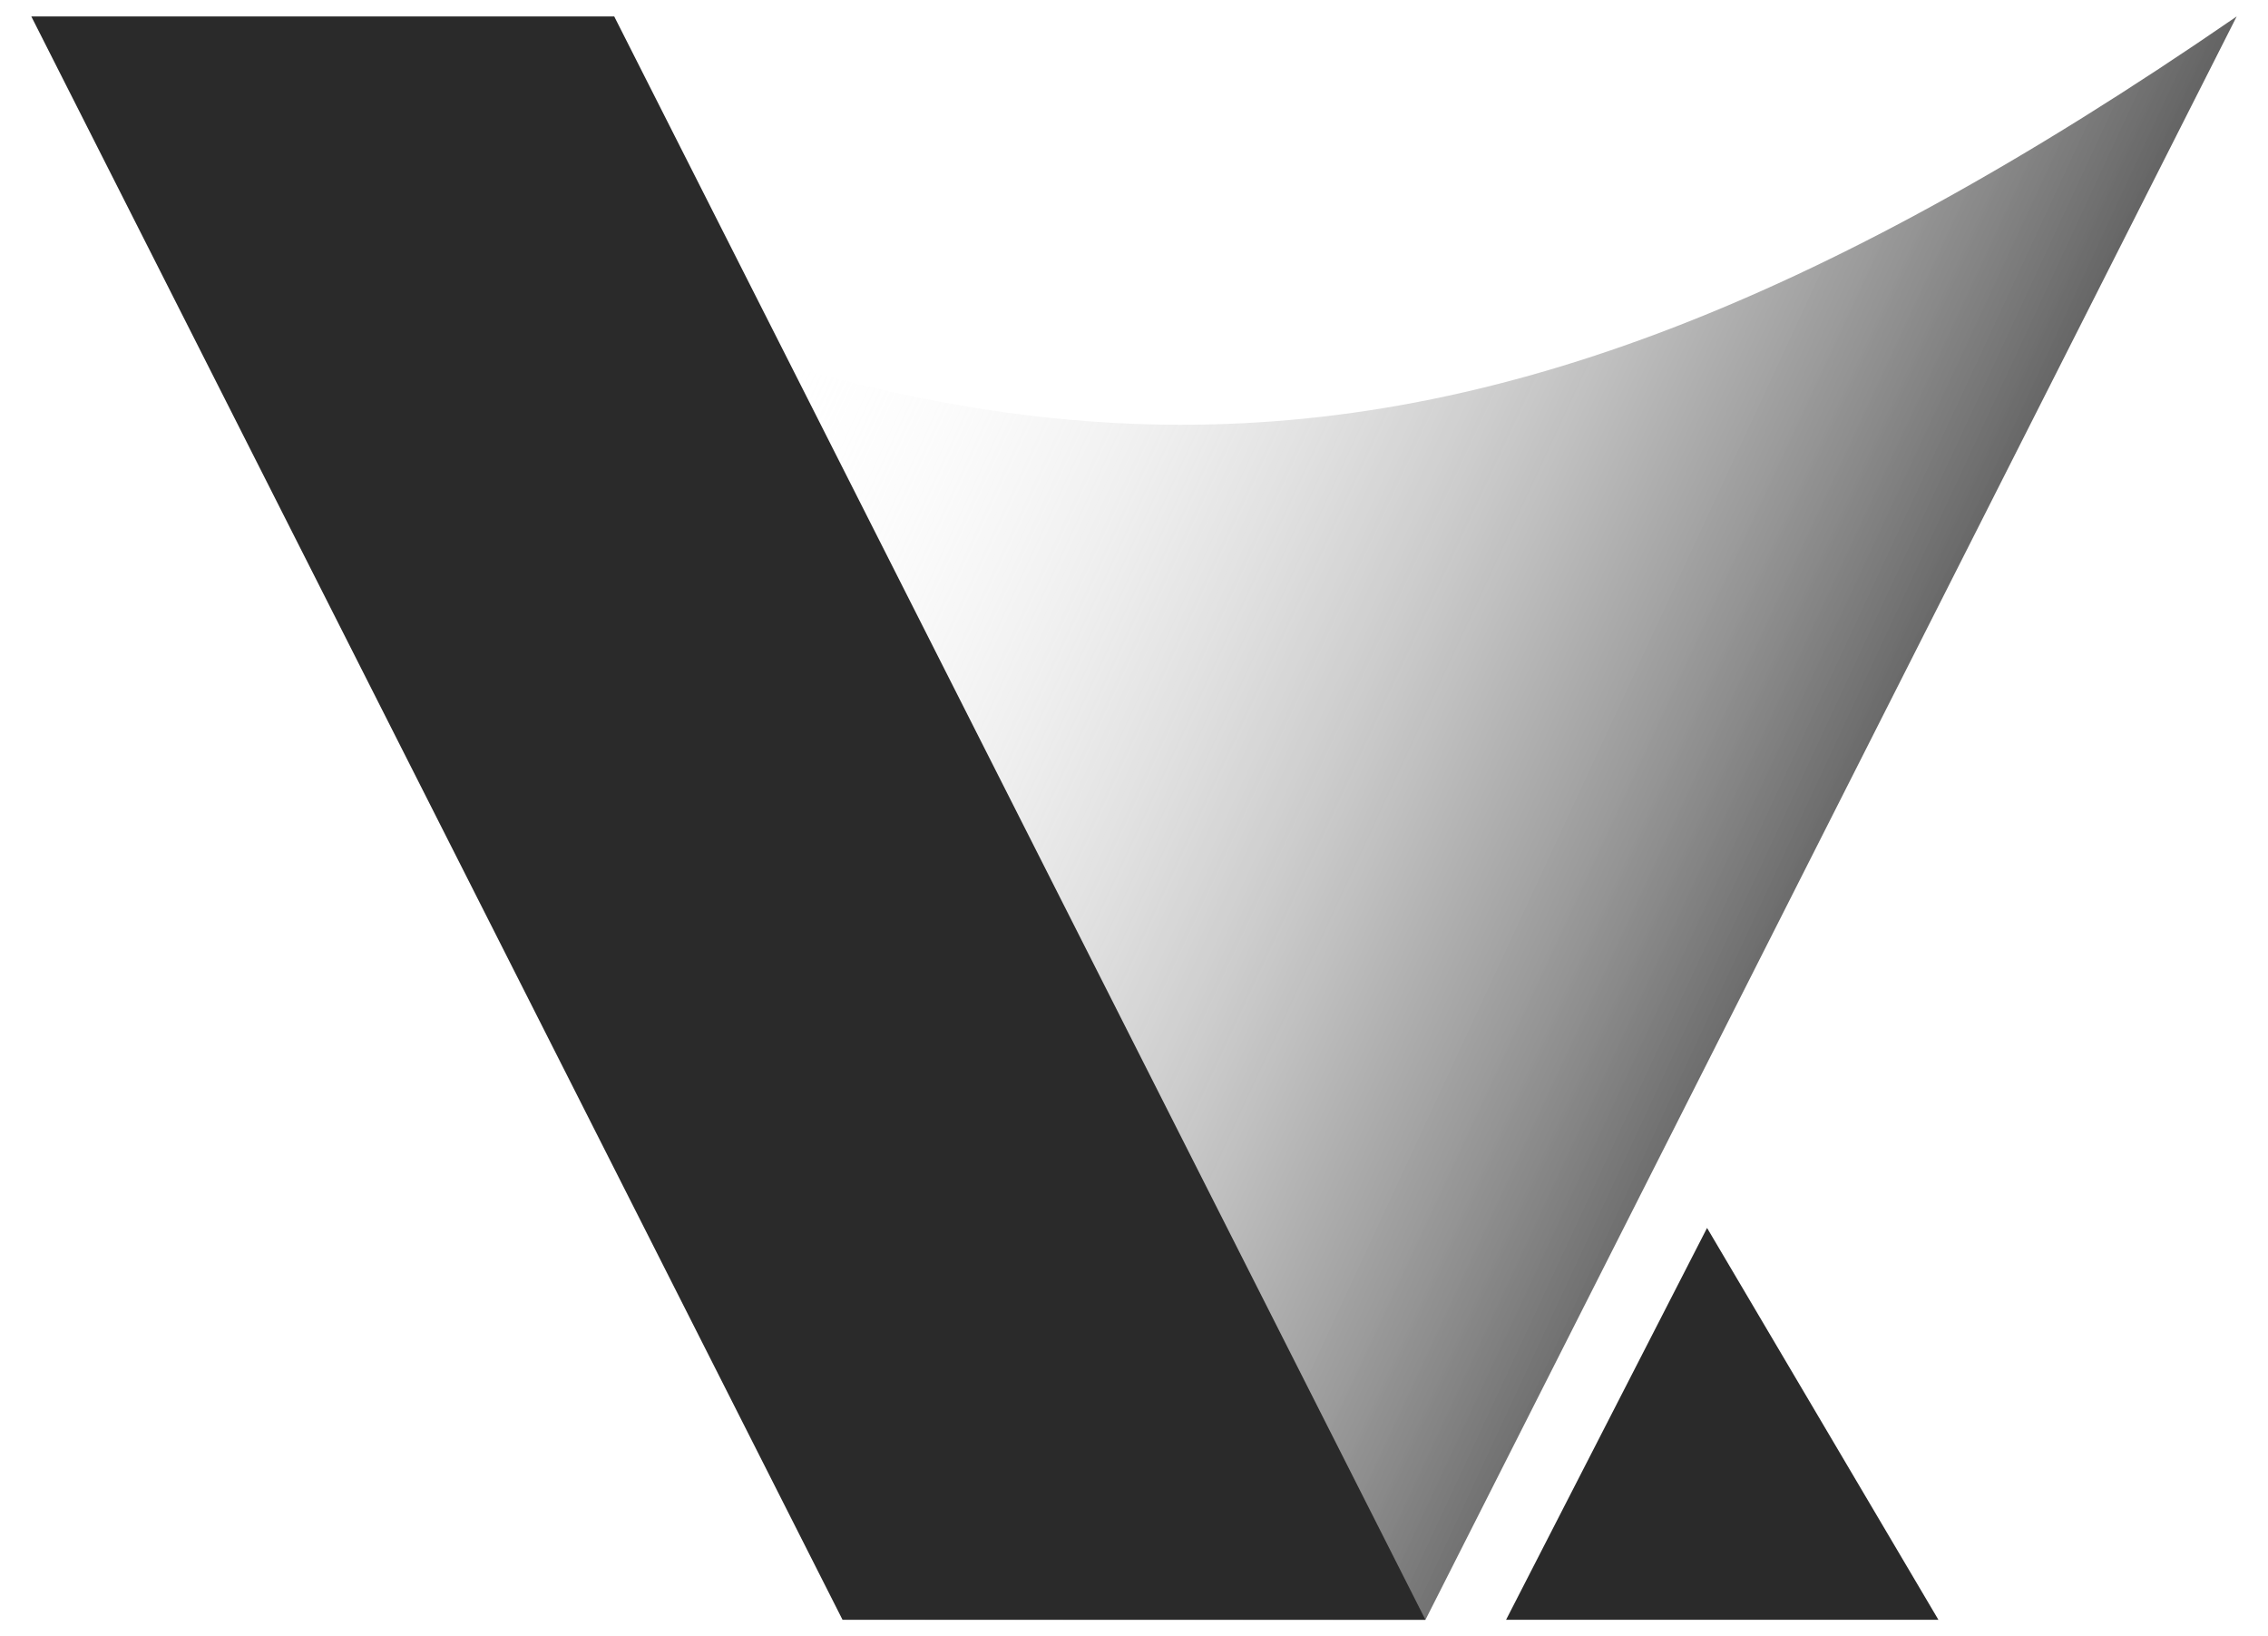
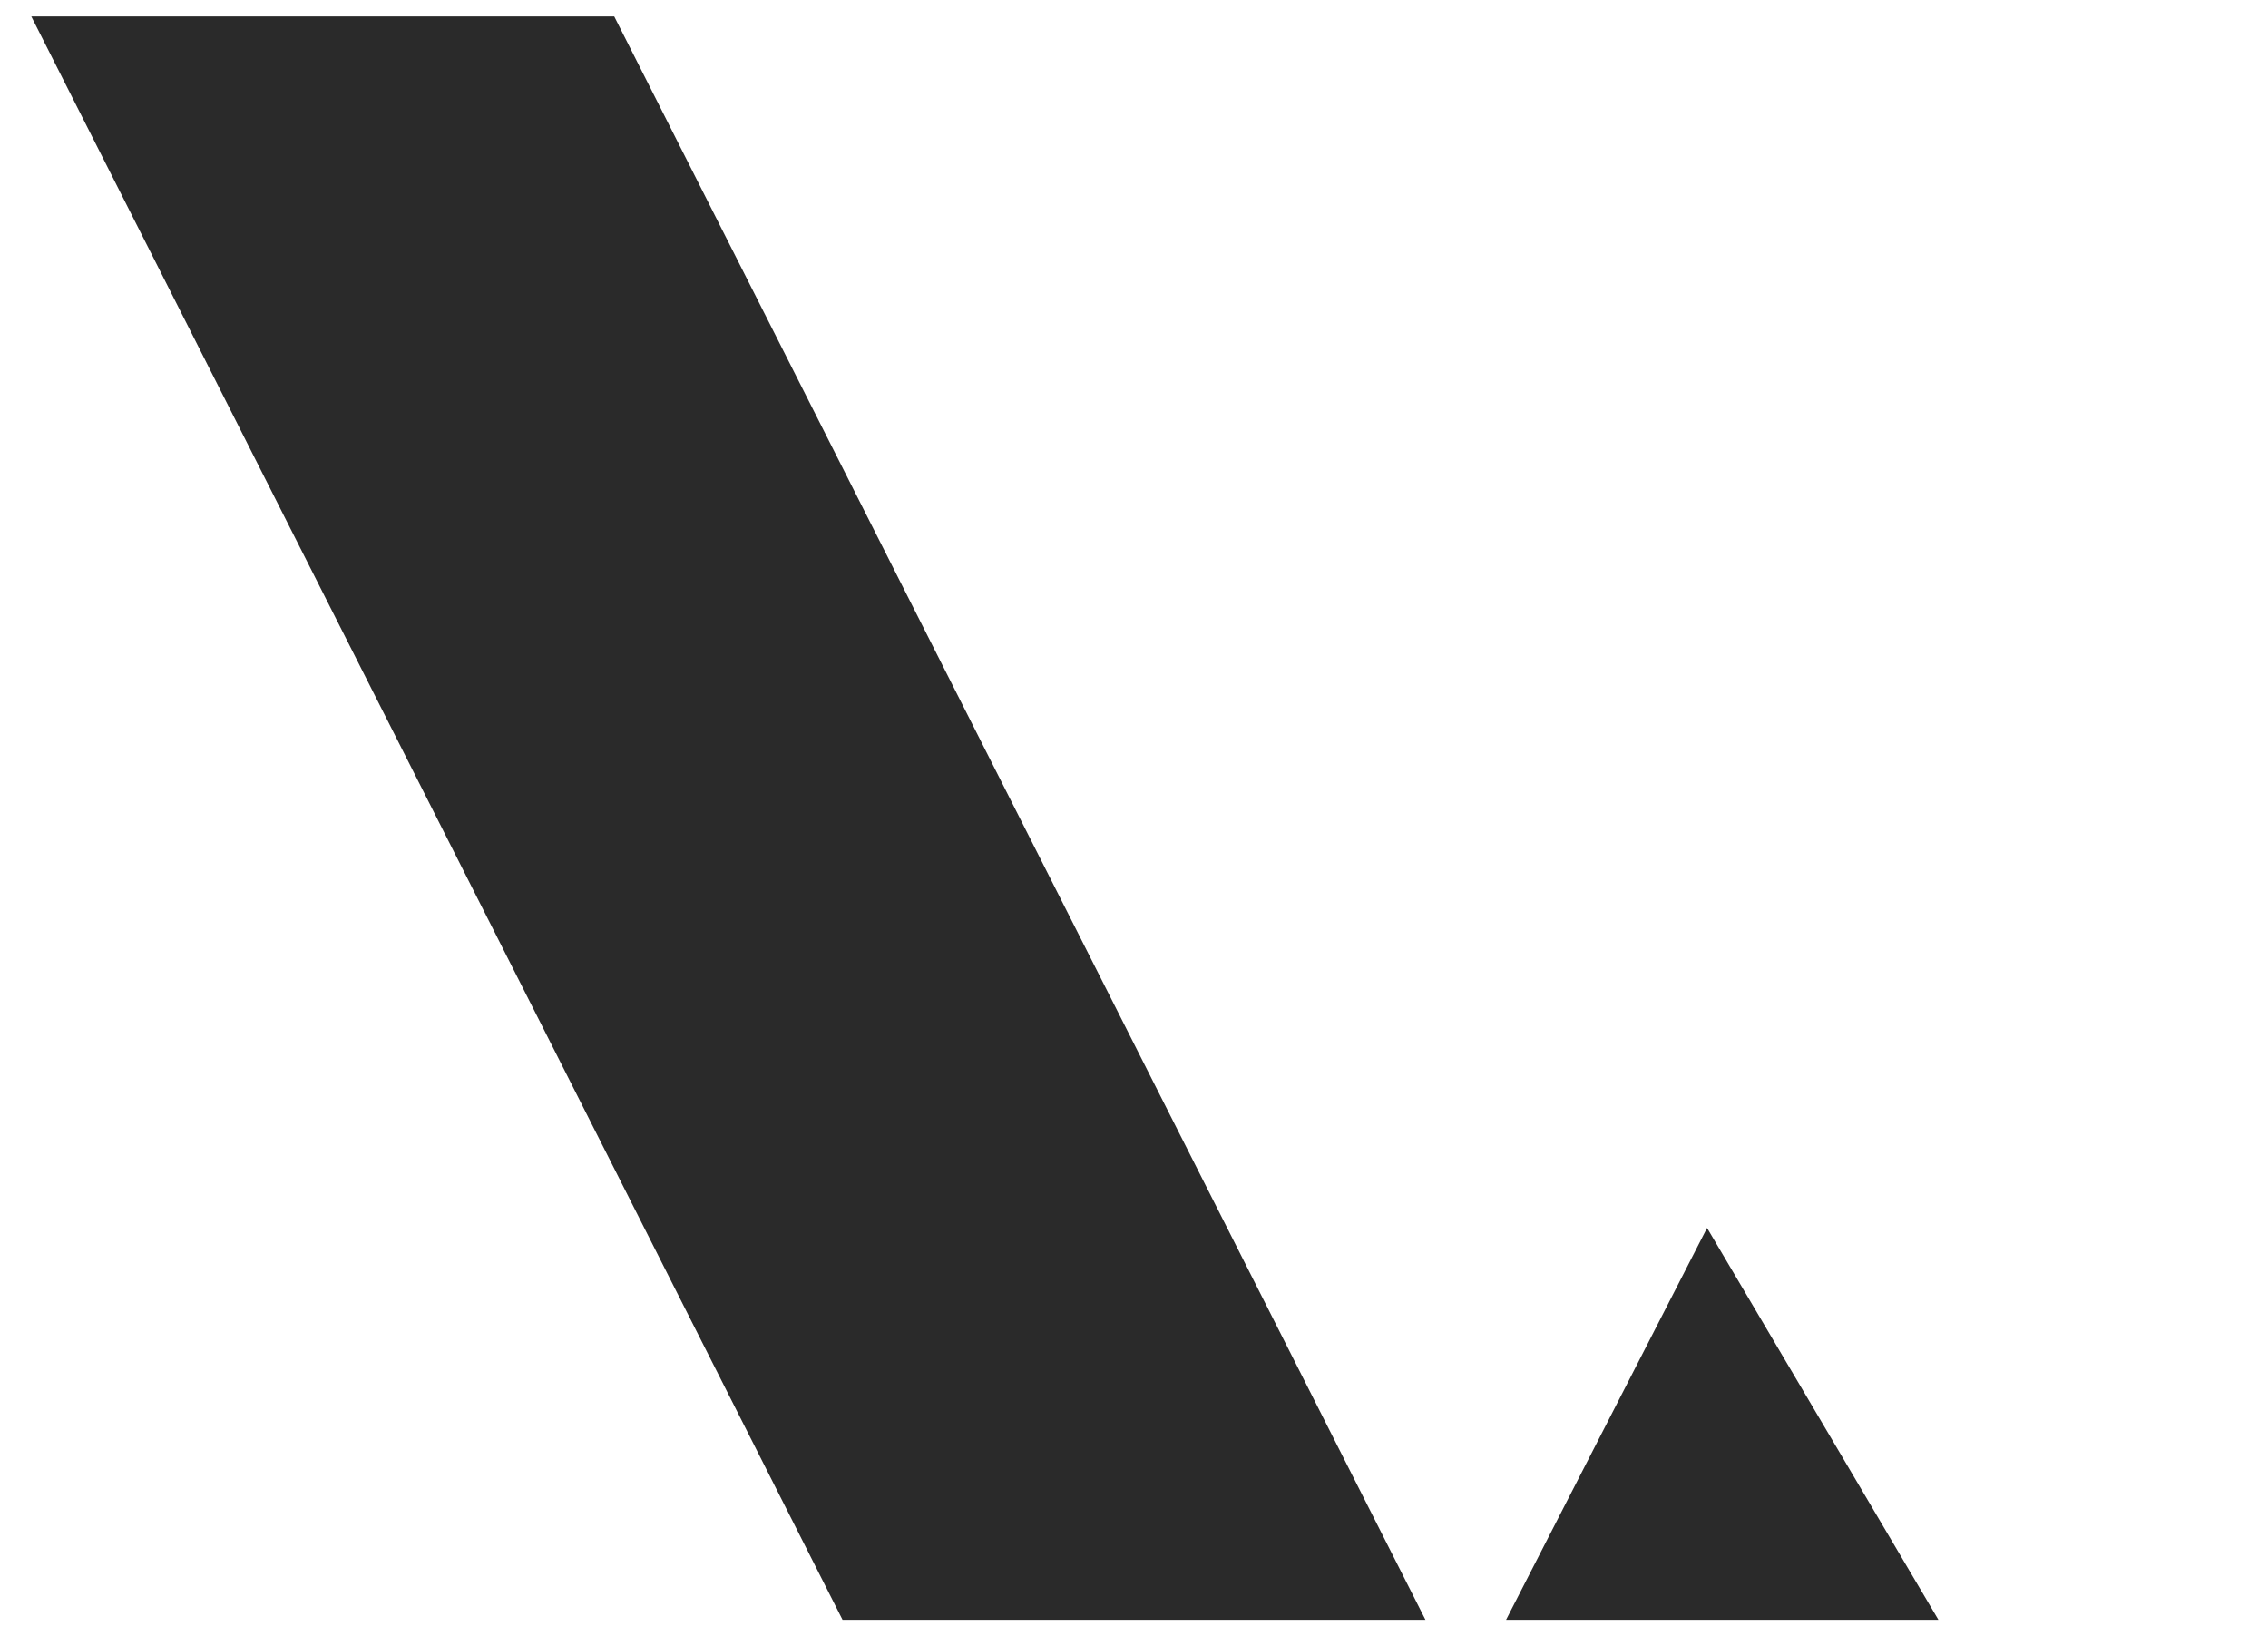
<svg xmlns="http://www.w3.org/2000/svg" width="61" height="44" viewBox="0 0 61 44" fill="none">
-   <path d="M60.158 0.442C37.503 16.035 24.487 14.098 0.972 0.442L22.759 43.558H38.339L60.158 0.442Z" fill="url(#paint0_linear_771_410)" />
  <path d="M0.842 0.442H16.52L38.339 43.558H22.661L0.842 0.442Z" fill="#2A2A2A" />
-   <path d="M45.913 33.02L52.136 43.558H40.507L45.913 33.02Z" fill="#2A2A2A" />
+   <path d="M45.913 33.02L52.136 43.558H40.507L45.913 33.02" fill="#2A2A2A" />
  <defs>
    <linearGradient id="paint0_linear_771_410" x1="15.846" y1="20.176" x2="49.649" y2="35.88" gradientUnits="userSpaceOnUse">
      <stop stop-color="white" stop-opacity="0" />
      <stop offset="1" stop-color="#2A2A2A" />
    </linearGradient>
  </defs>
</svg>